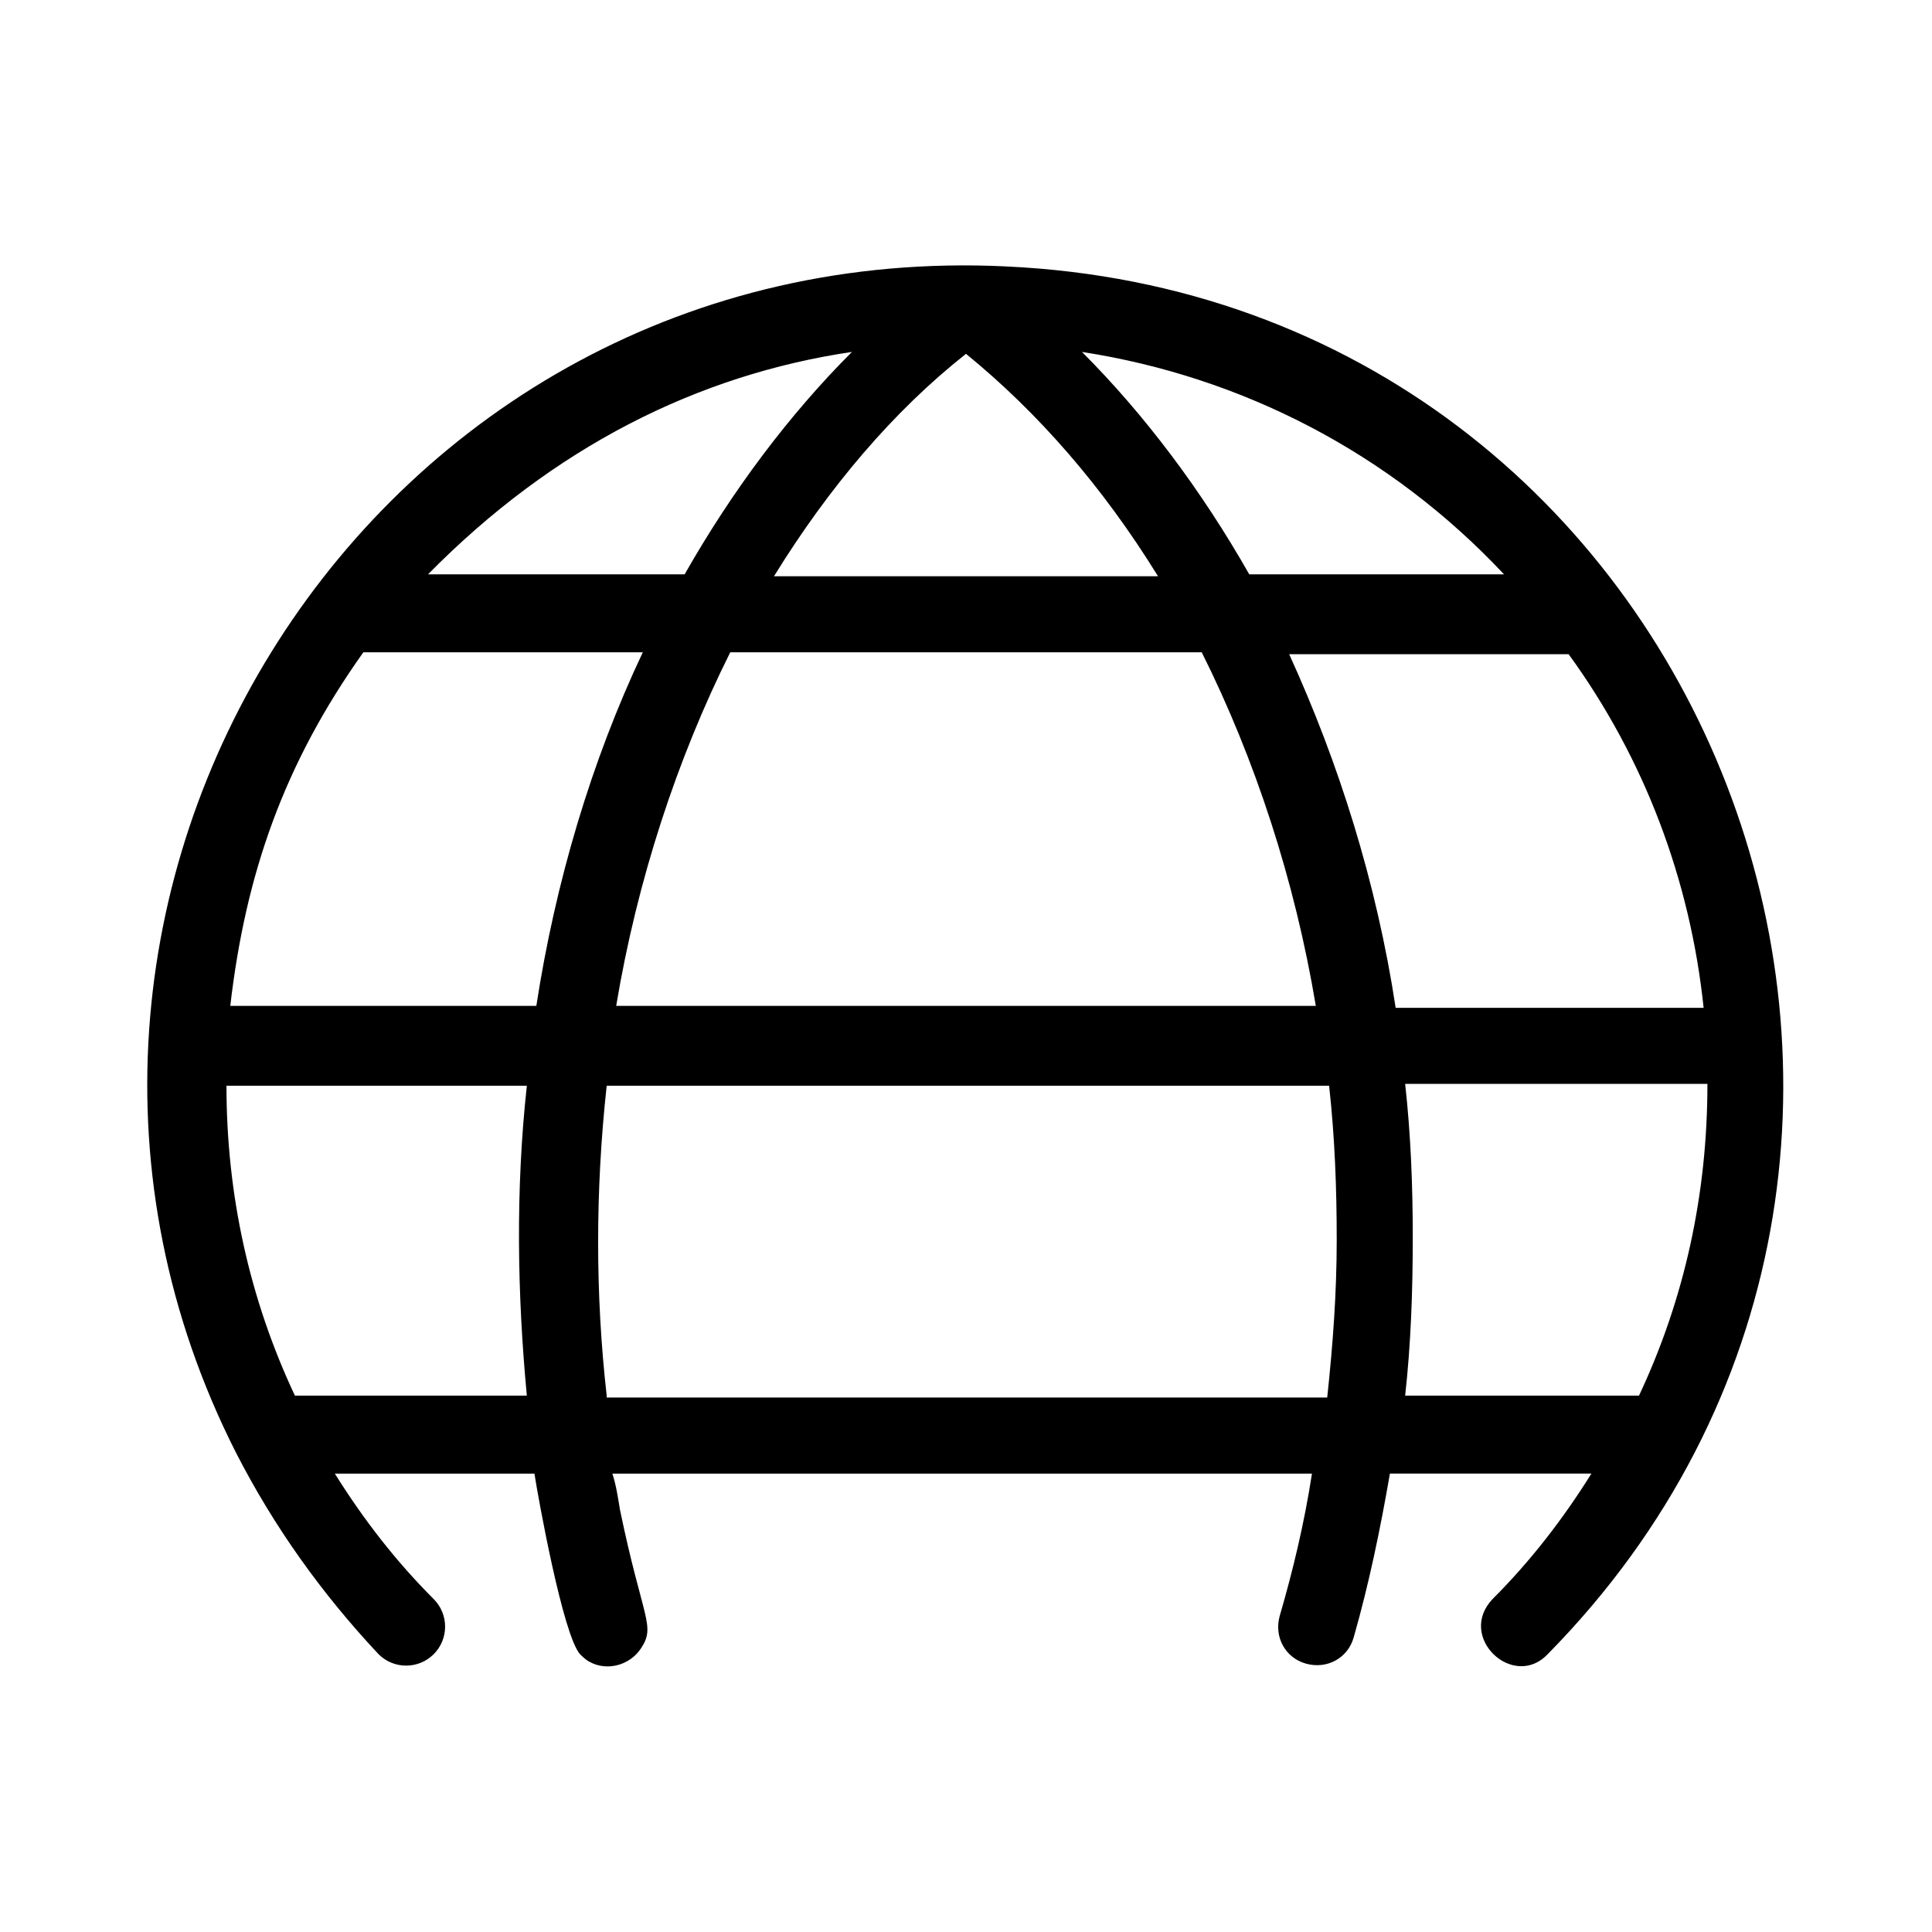
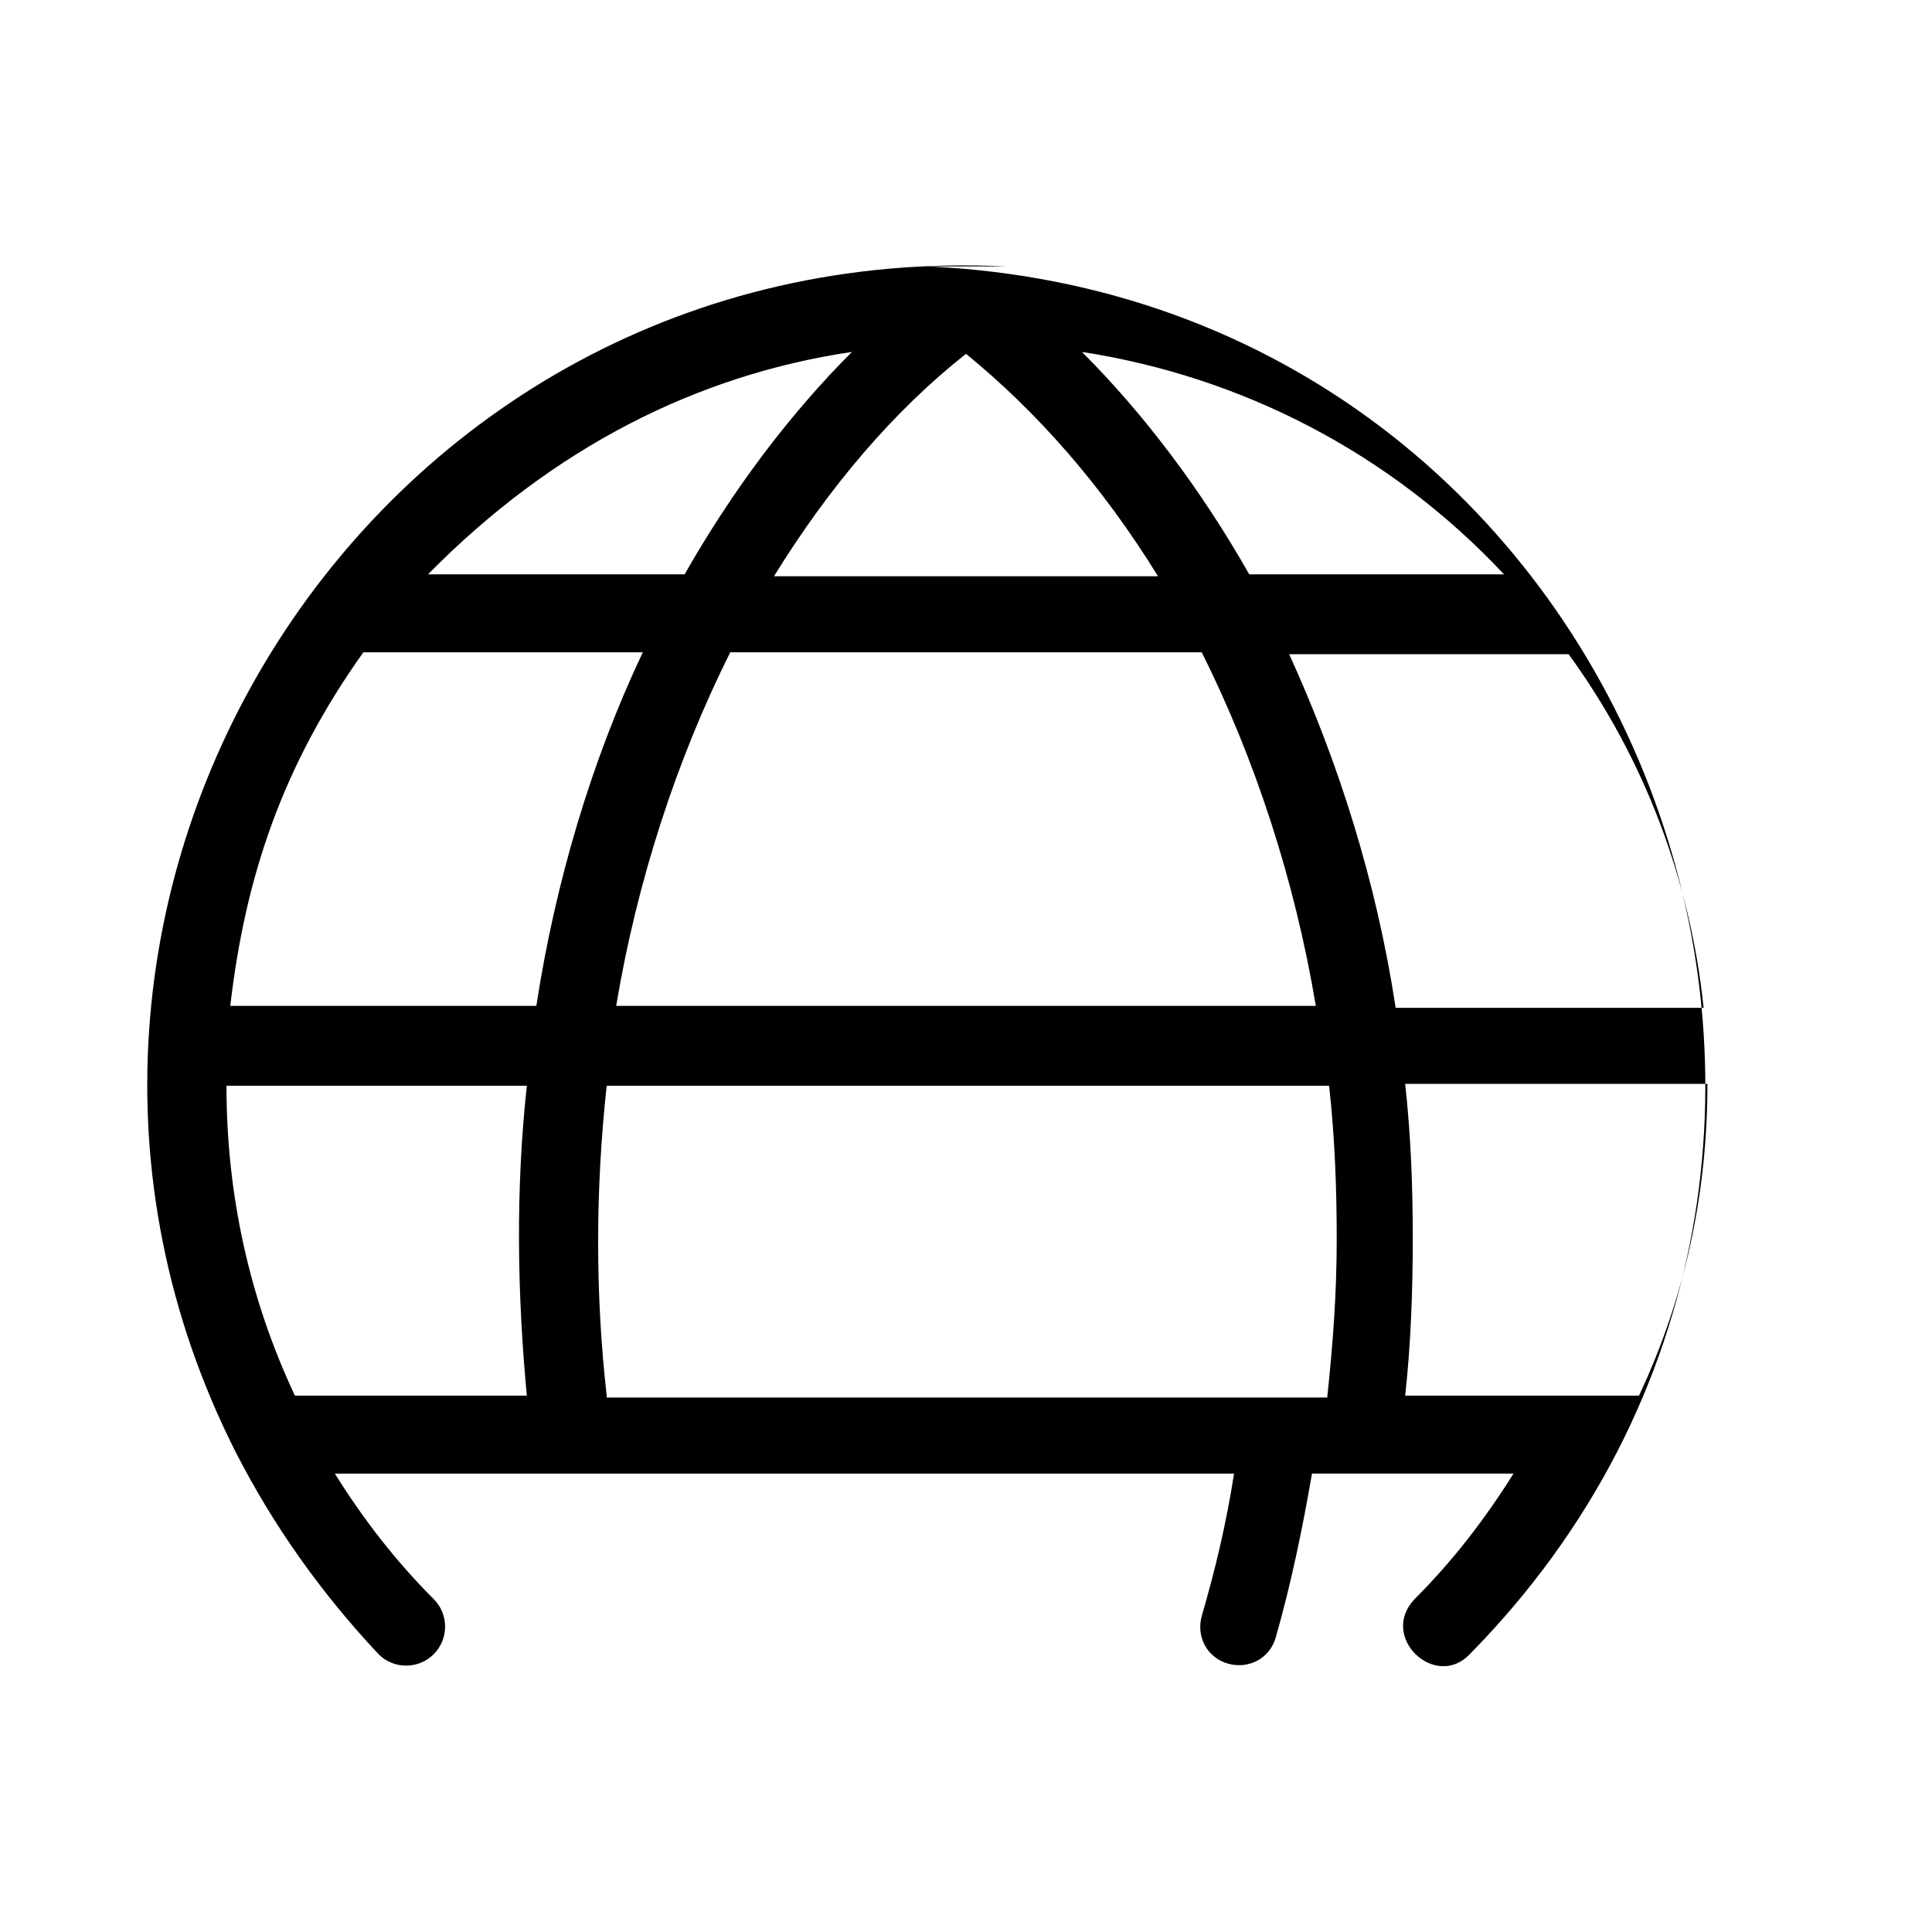
<svg xmlns="http://www.w3.org/2000/svg" fill="#000000" width="800px" height="800px" version="1.1" viewBox="144 144 512 512">
-   <path d="m410.58 214.6c-168.27-8.062-278.1 168.27-204.04 314.38 10.078 19.648 22.672 37.281 37.785 53.402 4.031 4.031 10.578 4.031 14.609 0s4.031-10.578 0-14.609c-10.078-10.078-18.641-21.16-26.199-33.25h52.898c1.008 6.551 7.559 42.824 12.09 47.863 0.504 0.504 1.512 1.512 2.519 2.016 4.535 2.519 10.578 1.008 13.602-3.527 4.031-6.047 0.504-7.559-5.543-36.777-0.504-3.023-1.008-6.551-2.016-9.574h185.4c-2.016 13.098-5.039 25.695-8.566 37.785-1.512 5.543 1.512 11.082 7.055 12.594s11.082-1.512 12.594-7.055c4.031-14.105 7.055-28.719 9.574-43.328h53.402c-7.559 12.09-16.121 23.176-26.199 33.25-9.574 10.078 5.543 24.184 14.609 14.609 130.5-132.5 43.844-359.21-143.57-367.77zm167.77 299.26h-61.969c1.512-13.602 2.016-27.711 2.016-41.816 0-13.602-0.504-27.207-2.016-40.809h80.105c0 29.223-6.047 56.93-18.137 82.625zm-64.488-102.78c-5.039-33.25-15.113-64.992-28.215-93.707h74.059c20.152 27.711 32.242 59.953 35.77 93.707zm28.719-114.87h-67.512c-12.594-22.168-27.711-42.32-44.336-58.945 42.32 6.547 81.617 26.699 111.85 58.945zm-142.58-58.441c19.145 15.617 36.273 35.266 50.883 58.945h-101.77c14.609-23.68 31.742-43.832 50.887-58.945zm62.473 79.098c14.105 28.215 24.688 60.457 30.23 93.707h-185.41c5.543-33.25 16.121-65.496 30.23-93.707zm-92.703-79.602c-16.625 16.625-31.738 36.777-44.336 58.945h-68.012c33.25-33.758 71.539-52.902 112.35-58.945zm-129.48 79.602h74.059c-13.602 28.719-23.176 60.961-28.215 93.707h-81.109c4.031-34.762 14.109-63.984 35.266-93.707zm43.328 196.99h-61.465c-12.09-25.695-18.137-53.402-18.137-82.121h79.602c-3.023 27.711-2.519 55.418 0 82.121zm21.16 0c-3.023-26.703-3.023-54.41 0-82.121h191.45c1.512 13.602 2.016 27.207 2.016 40.809 0 14.105-1.008 27.711-2.519 41.816h-190.95z" />
+   <path d="m410.58 214.6c-168.27-8.062-278.1 168.27-204.04 314.38 10.078 19.648 22.672 37.281 37.785 53.402 4.031 4.031 10.578 4.031 14.609 0s4.031-10.578 0-14.609c-10.078-10.078-18.641-21.16-26.199-33.25h52.898h185.4c-2.016 13.098-5.039 25.695-8.566 37.785-1.512 5.543 1.512 11.082 7.055 12.594s11.082-1.512 12.594-7.055c4.031-14.105 7.055-28.719 9.574-43.328h53.402c-7.559 12.09-16.121 23.176-26.199 33.25-9.574 10.078 5.543 24.184 14.609 14.609 130.5-132.5 43.844-359.21-143.57-367.77zm167.77 299.26h-61.969c1.512-13.602 2.016-27.711 2.016-41.816 0-13.602-0.504-27.207-2.016-40.809h80.105c0 29.223-6.047 56.93-18.137 82.625zm-64.488-102.78c-5.039-33.25-15.113-64.992-28.215-93.707h74.059c20.152 27.711 32.242 59.953 35.77 93.707zm28.719-114.87h-67.512c-12.594-22.168-27.711-42.32-44.336-58.945 42.32 6.547 81.617 26.699 111.85 58.945zm-142.58-58.441c19.145 15.617 36.273 35.266 50.883 58.945h-101.77c14.609-23.68 31.742-43.832 50.887-58.945zm62.473 79.098c14.105 28.215 24.688 60.457 30.23 93.707h-185.41c5.543-33.25 16.121-65.496 30.23-93.707zm-92.703-79.602c-16.625 16.625-31.738 36.777-44.336 58.945h-68.012c33.25-33.758 71.539-52.902 112.35-58.945zm-129.48 79.602h74.059c-13.602 28.719-23.176 60.961-28.215 93.707h-81.109c4.031-34.762 14.109-63.984 35.266-93.707zm43.328 196.99h-61.465c-12.09-25.695-18.137-53.402-18.137-82.121h79.602c-3.023 27.711-2.519 55.418 0 82.121zm21.16 0c-3.023-26.703-3.023-54.41 0-82.121h191.45c1.512 13.602 2.016 27.207 2.016 40.809 0 14.105-1.008 27.711-2.519 41.816h-190.95z" />
</svg>